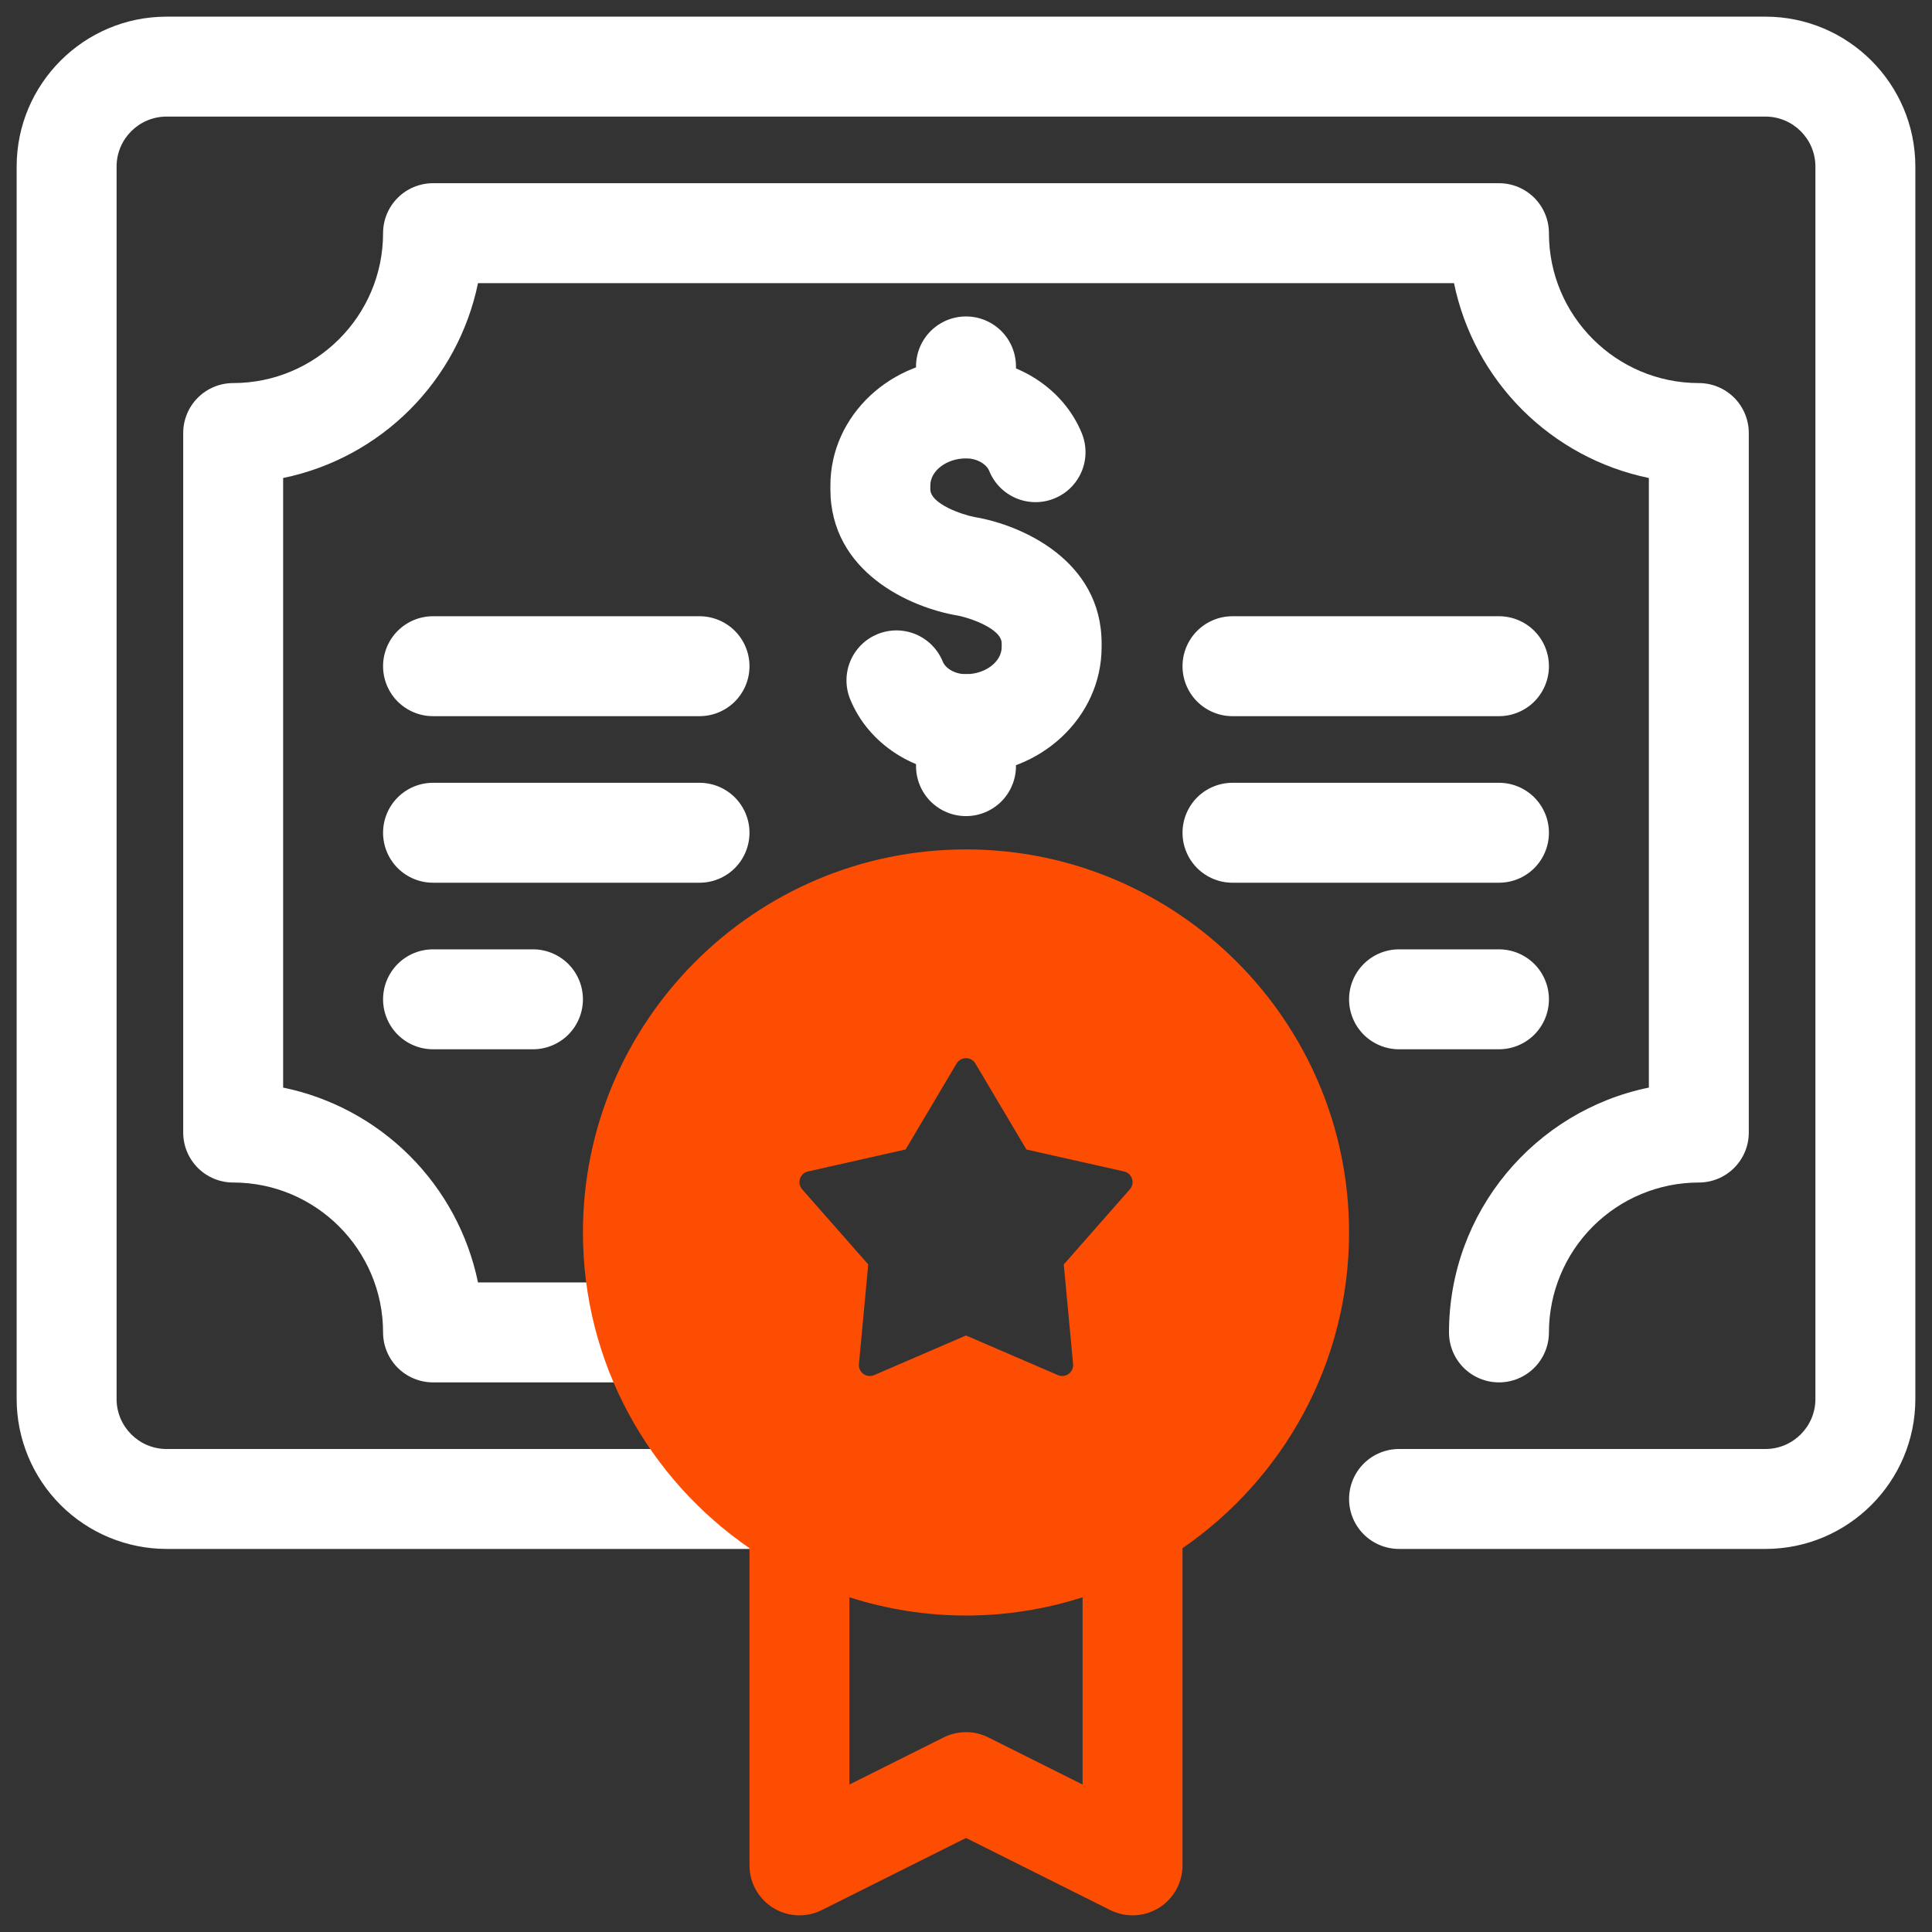
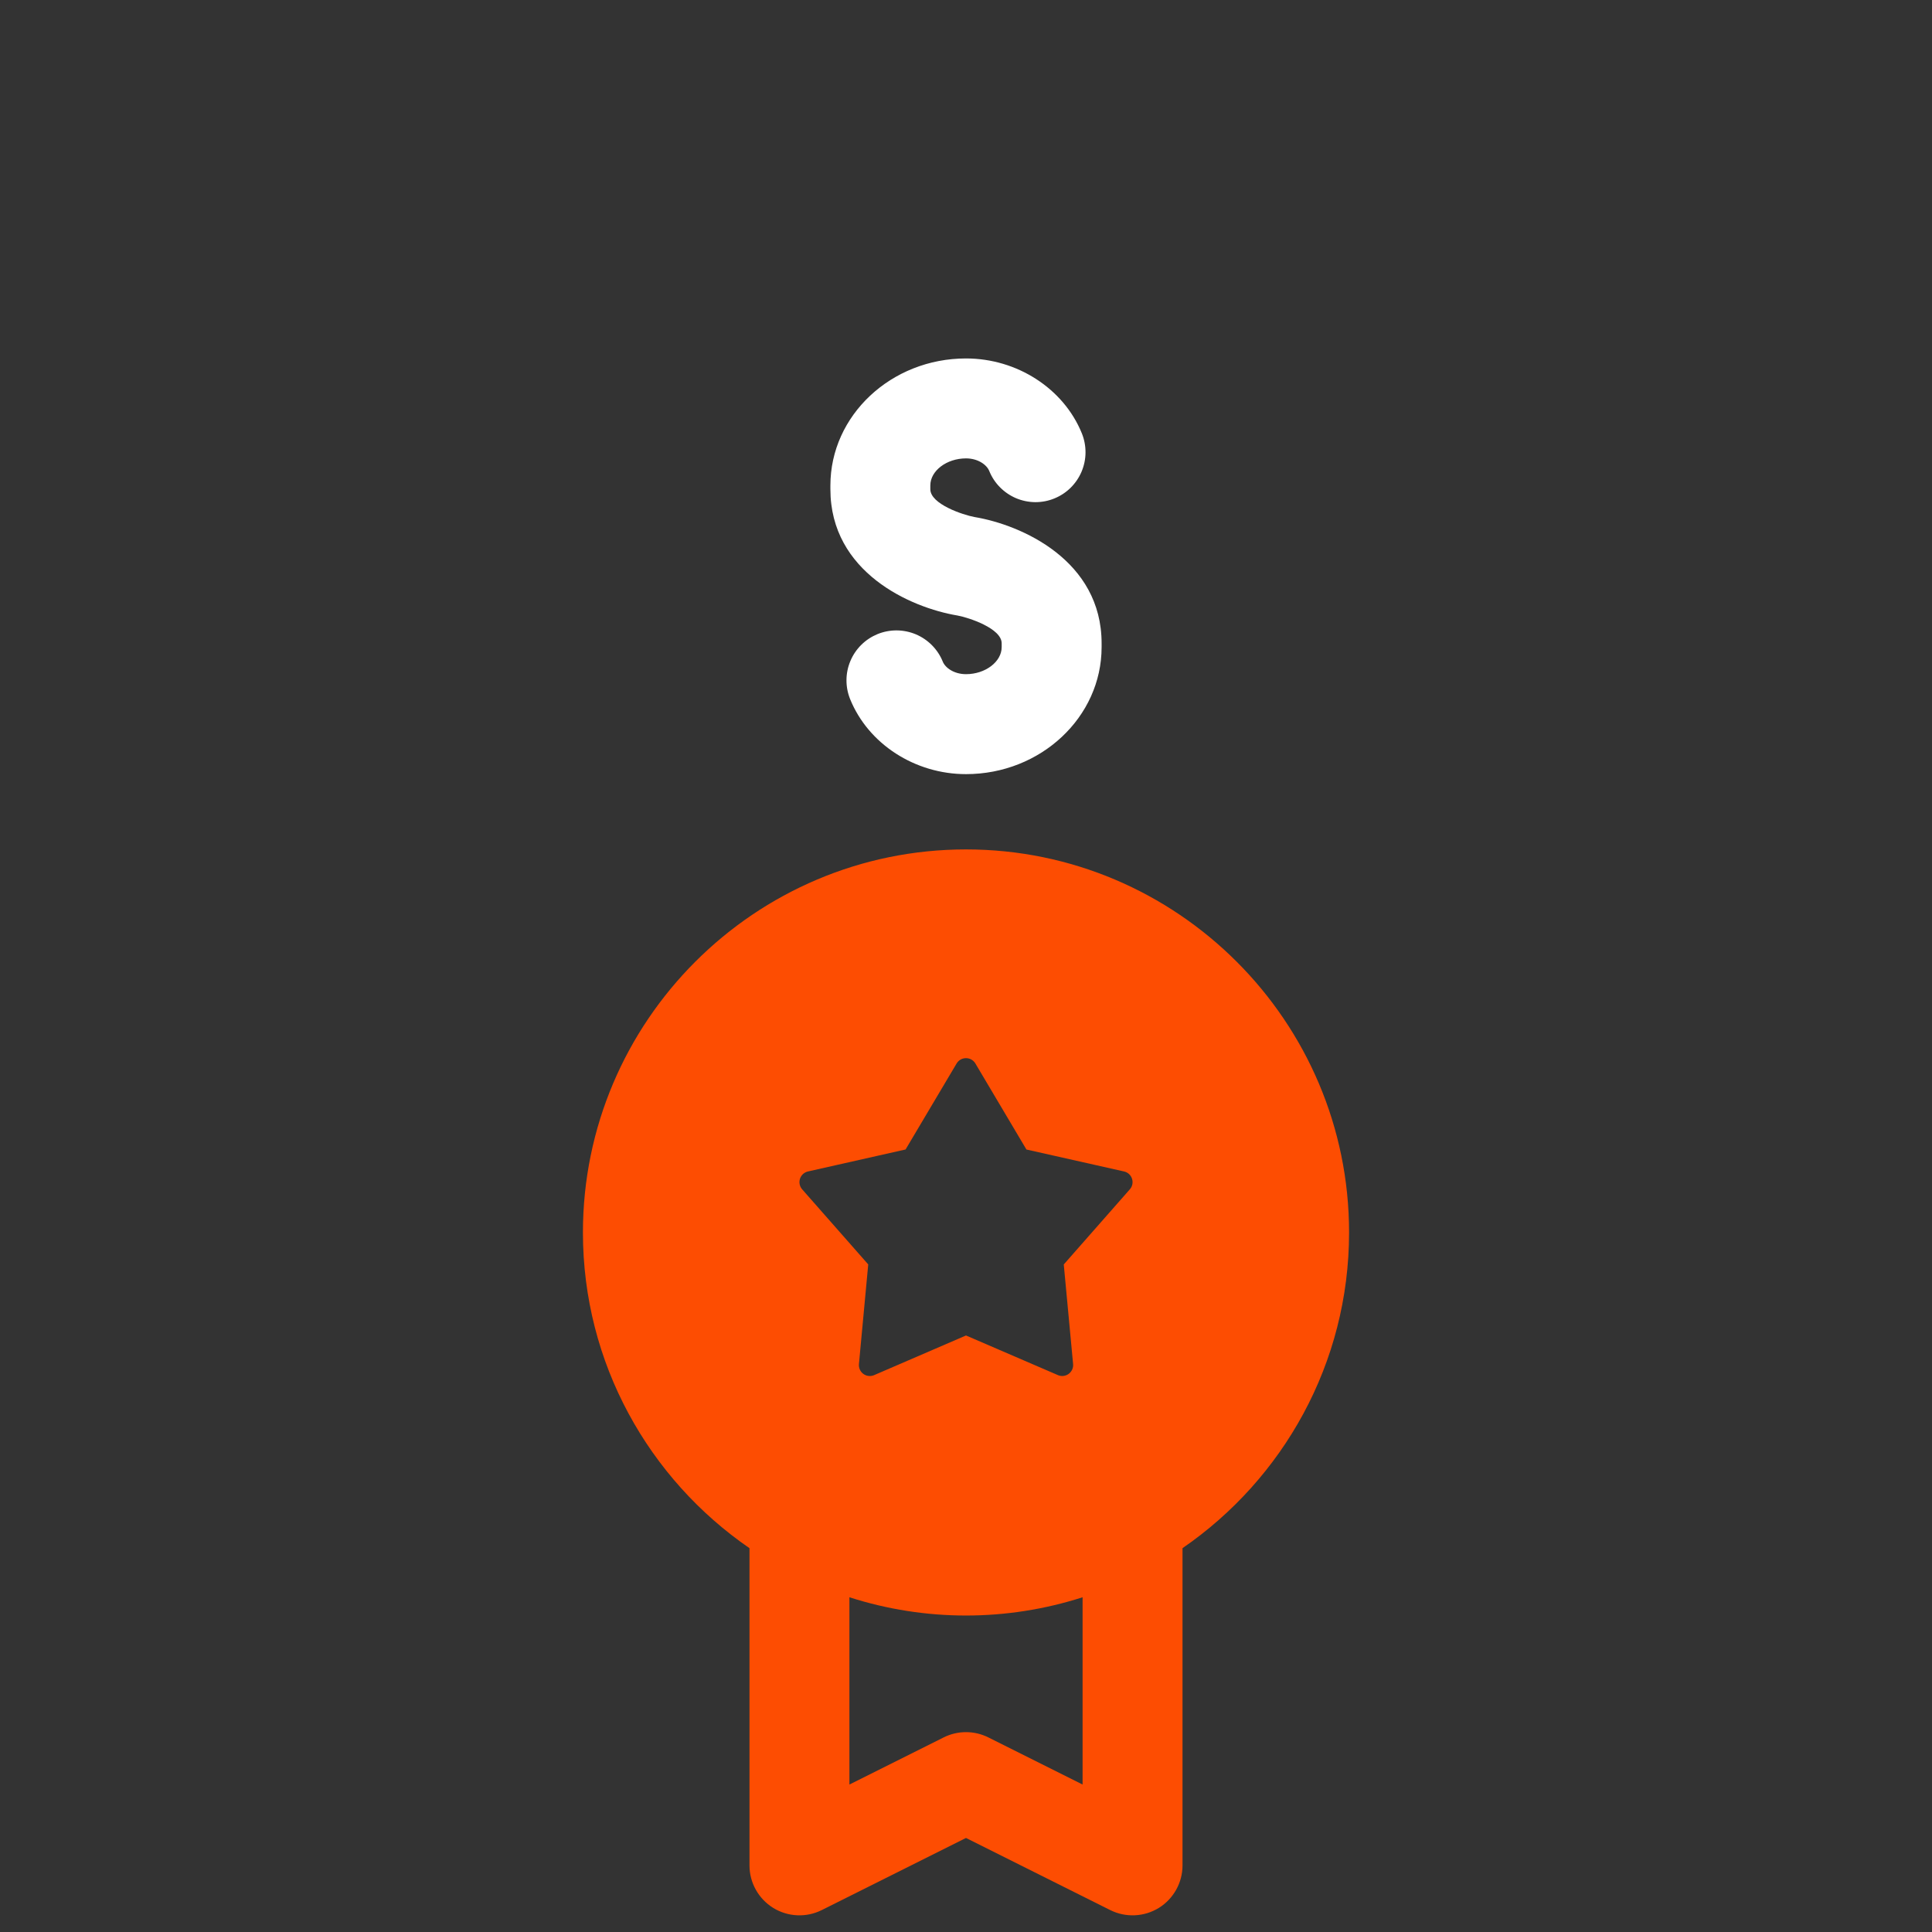
<svg xmlns="http://www.w3.org/2000/svg" width="58" height="58" viewBox="0 0 58 58" fill="none">
  <rect x="0" y="0" width="58" height="58" fill="#333333" stroke="none" />
-   <path d="M45 41.5C44.602 41.5 44.221 41.342 43.939 41.061C43.658 40.779 43.5 40.398 43.5 40C43.5 36.378 46.081 33.348 49.5 32.65V14.35C48.06 14.053 46.739 13.341 45.699 12.301C44.659 11.261 43.947 9.94 43.65 8.5H14.35C14.053 9.94 13.341 11.261 12.301 12.301C11.261 13.341 9.94 14.053 8.5 14.35V32.65C9.94 32.947 11.261 33.659 12.301 34.699C13.341 35.739 14.053 37.06 14.35 38.5H19.46C19.858 38.5 20.239 38.658 20.521 38.939C20.802 39.221 20.96 39.602 20.96 40C20.96 40.398 20.802 40.779 20.521 41.061C20.239 41.342 19.858 41.5 19.46 41.5H13C12.602 41.5 12.221 41.342 11.939 41.061C11.658 40.779 11.5 40.398 11.5 40C11.5 37.519 9.481 35.5 7 35.5C6.602 35.5 6.221 35.342 5.939 35.061C5.658 34.779 5.5 34.398 5.5 34V13C5.5 12.602 5.658 12.221 5.939 11.939C6.221 11.658 6.602 11.5 7 11.5C9.481 11.5 11.5 9.481 11.5 7C11.5 6.602 11.658 6.221 11.939 5.939C12.221 5.658 12.602 5.5 13 5.5H45C45.398 5.5 45.779 5.658 46.061 5.939C46.342 6.221 46.5 6.602 46.5 7C46.5 9.481 48.519 11.5 51 11.5C51.398 11.5 51.779 11.658 52.061 11.939C52.342 12.221 52.5 12.602 52.5 13V34C52.5 34.398 52.342 34.779 52.061 35.061C51.779 35.342 51.398 35.5 51 35.5C49.807 35.501 48.663 35.976 47.819 36.819C46.976 37.663 46.501 38.807 46.5 40C46.5 40.398 46.342 40.779 46.061 41.061C45.779 41.342 45.398 41.5 45 41.5Z" fill="white" />
-   <path d="M53 46.5H42C41.602 46.5 41.221 46.342 40.939 46.061C40.658 45.779 40.5 45.398 40.5 45C40.5 44.602 40.658 44.221 40.939 43.939C41.221 43.658 41.602 43.5 42 43.5H53C53.827 43.5 54.5 42.827 54.5 42V5C54.5 4.173 53.827 3.5 53 3.5H5C4.173 3.5 3.5 4.173 3.5 5V42C3.5 42.827 4.173 43.5 5 43.5H23.01C23.408 43.5 23.789 43.658 24.071 43.939C24.352 44.221 24.51 44.602 24.51 45C24.51 45.398 24.352 45.779 24.071 46.061C23.789 46.342 23.408 46.5 23.01 46.5H5C3.807 46.499 2.663 46.024 1.819 45.181C0.976 44.337 0.501 43.193 0.5 42V5C0.5 2.519 2.519 0.5 5 0.5H53C55.481 0.5 57.5 2.519 57.5 5V42C57.5 44.481 55.481 46.5 53 46.5Z" fill="white" />
  <path d="M29 23.24C27.466 23.24 26.069 22.336 25.522 20.99C25.448 20.807 25.41 20.612 25.412 20.415C25.413 20.218 25.453 20.023 25.53 19.842C25.606 19.66 25.718 19.496 25.858 19.357C25.998 19.219 26.165 19.11 26.347 19.035C26.53 18.961 26.725 18.924 26.922 18.925C27.119 18.927 27.314 18.967 27.495 19.043C27.677 19.12 27.841 19.232 27.98 19.372C28.118 19.512 28.228 19.678 28.302 19.861C28.377 20.049 28.642 20.239 29 20.239C29.58 20.239 30.071 19.867 30.071 19.427V19.313C30.071 18.865 29.083 18.54 28.743 18.478C27.333 18.243 24.929 17.178 24.929 14.687V14.573C24.929 12.471 26.755 10.761 29 10.761C30.534 10.761 31.932 11.665 32.478 13.01C32.552 13.193 32.589 13.388 32.588 13.585C32.587 13.782 32.546 13.977 32.47 14.158C32.393 14.34 32.281 14.504 32.141 14.643C32.001 14.781 31.835 14.89 31.652 14.964C31.47 15.039 31.274 15.076 31.077 15.075C30.88 15.073 30.686 15.033 30.504 14.957C30.323 14.88 30.158 14.768 30.02 14.628C29.881 14.488 29.772 14.322 29.698 14.139C29.622 13.951 29.358 13.761 29 13.761C28.42 13.761 27.929 14.133 27.929 14.573V14.687C27.929 15.135 28.917 15.46 29.257 15.522C30.667 15.757 33.071 16.822 33.071 19.313V19.427C33.071 21.529 31.245 23.24 29 23.24Z" fill="white" />
-   <path d="M29 13.76C28.602 13.76 28.221 13.602 27.939 13.321C27.658 13.039 27.5 12.658 27.5 12.26V11C27.5 10.602 27.658 10.221 27.939 9.939C28.221 9.658 28.602 9.5 29 9.5C29.398 9.5 29.779 9.658 30.061 9.939C30.342 10.221 30.5 10.602 30.5 11V12.26C30.5 12.658 30.342 13.039 30.061 13.321C29.779 13.602 29.398 13.76 29 13.76ZM29 24.5C28.602 24.5 28.221 24.342 27.939 24.061C27.658 23.779 27.5 23.398 27.5 23V21.74C27.5 21.342 27.658 20.961 27.939 20.679C28.221 20.398 28.602 20.24 29 20.24C29.398 20.24 29.779 20.398 30.061 20.679C30.342 20.961 30.5 21.342 30.5 21.74V23C30.5 23.398 30.342 23.779 30.061 24.061C29.779 24.342 29.398 24.5 29 24.5ZM21 21.5H13C12.602 21.5 12.221 21.342 11.939 21.061C11.658 20.779 11.5 20.398 11.5 20C11.5 19.602 11.658 19.221 11.939 18.939C12.221 18.658 12.602 18.5 13 18.5H21C21.398 18.5 21.779 18.658 22.061 18.939C22.342 19.221 22.5 19.602 22.5 20C22.5 20.398 22.342 20.779 22.061 21.061C21.779 21.342 21.398 21.5 21 21.5ZM21 26.5H13C12.602 26.5 12.221 26.342 11.939 26.061C11.658 25.779 11.5 25.398 11.5 25C11.5 24.602 11.658 24.221 11.939 23.939C12.221 23.658 12.602 23.5 13 23.5H21C21.398 23.5 21.779 23.658 22.061 23.939C22.342 24.221 22.5 24.602 22.5 25C22.5 25.398 22.342 25.779 22.061 26.061C21.779 26.342 21.398 26.5 21 26.5ZM16 31.5H13C12.602 31.5 12.221 31.342 11.939 31.061C11.658 30.779 11.5 30.398 11.5 30C11.5 29.602 11.658 29.221 11.939 28.939C12.221 28.658 12.602 28.5 13 28.5H16C16.398 28.5 16.779 28.658 17.061 28.939C17.342 29.221 17.5 29.602 17.5 30C17.5 30.398 17.342 30.779 17.061 31.061C16.779 31.342 16.398 31.5 16 31.5ZM45 21.5H37C36.602 21.5 36.221 21.342 35.939 21.061C35.658 20.779 35.5 20.398 35.5 20C35.5 19.602 35.658 19.221 35.939 18.939C36.221 18.658 36.602 18.5 37 18.5H45C45.398 18.5 45.779 18.658 46.061 18.939C46.342 19.221 46.5 19.602 46.5 20C46.5 20.398 46.342 20.779 46.061 21.061C45.779 21.342 45.398 21.5 45 21.5ZM45 26.5H37C36.602 26.5 36.221 26.342 35.939 26.061C35.658 25.779 35.5 25.398 35.5 25C35.5 24.602 35.658 24.221 35.939 23.939C36.221 23.658 36.602 23.5 37 23.5H45C45.398 23.5 45.779 23.658 46.061 23.939C46.342 24.221 46.5 24.602 46.5 25C46.5 25.398 46.342 25.779 46.061 26.061C45.779 26.342 45.398 26.5 45 26.5ZM45 31.5H42C41.602 31.5 41.221 31.342 40.939 31.061C40.658 30.779 40.5 30.398 40.5 30C40.5 29.602 40.658 29.221 40.939 28.939C41.221 28.658 41.602 28.5 42 28.5H45C45.398 28.5 45.779 28.658 46.061 28.939C46.342 29.221 46.5 29.602 46.5 30C46.5 30.398 46.342 30.779 46.061 31.061C45.779 31.342 45.398 31.5 45 31.5Z" fill="white" />
  <path d="M29 25.5C22.659 25.5 17.5 30.66 17.5 37C17.5 40.93 19.484 44.402 22.5 46.477V56C22.5 56.256 22.565 56.507 22.69 56.73C22.814 56.953 22.994 57.141 23.211 57.276C23.428 57.41 23.677 57.487 23.932 57.498C24.187 57.51 24.441 57.456 24.67 57.342L29 55.177L33.33 57.342C33.559 57.456 33.813 57.51 34.069 57.498C34.324 57.487 34.572 57.41 34.79 57.276C35.23 57.003 35.5 56.52 35.5 56V46.477C38.516 44.402 40.5 40.93 40.5 37C40.5 30.66 35.34 25.5 29 25.5ZM32.5 53.573L29.67 52.158C29.462 52.054 29.233 52 29 52C28.767 52 28.538 52.054 28.33 52.158L25.5 53.573V47.951C27.776 48.682 30.224 48.682 32.5 47.951V53.573ZM33.918 35.705L31.935 37.96L32.215 40.949C32.221 41.006 32.211 41.063 32.188 41.115C32.164 41.167 32.127 41.212 32.081 41.246C32.035 41.28 31.98 41.3 31.924 41.307C31.867 41.313 31.809 41.304 31.757 41.281L29 40.092L26.243 41.282C26.191 41.305 26.133 41.313 26.076 41.307C26.02 41.301 25.965 41.28 25.919 41.246C25.873 41.213 25.837 41.167 25.813 41.115C25.79 41.063 25.78 41.006 25.786 40.949L26.065 37.959L24.082 35.705C24.044 35.662 24.018 35.61 24.007 35.554C23.995 35.499 23.999 35.441 24.016 35.387C24.034 35.332 24.065 35.284 24.108 35.245C24.15 35.207 24.201 35.18 24.257 35.168L27.186 34.508L28.718 31.927C28.747 31.878 28.788 31.838 28.838 31.809C28.887 31.781 28.943 31.767 29 31.767C29.057 31.767 29.113 31.781 29.162 31.809C29.212 31.838 29.253 31.878 29.282 31.927L30.814 34.509L33.744 35.168C33.987 35.222 34.083 35.518 33.918 35.705Z" fill="#FD4D02" />
</svg>